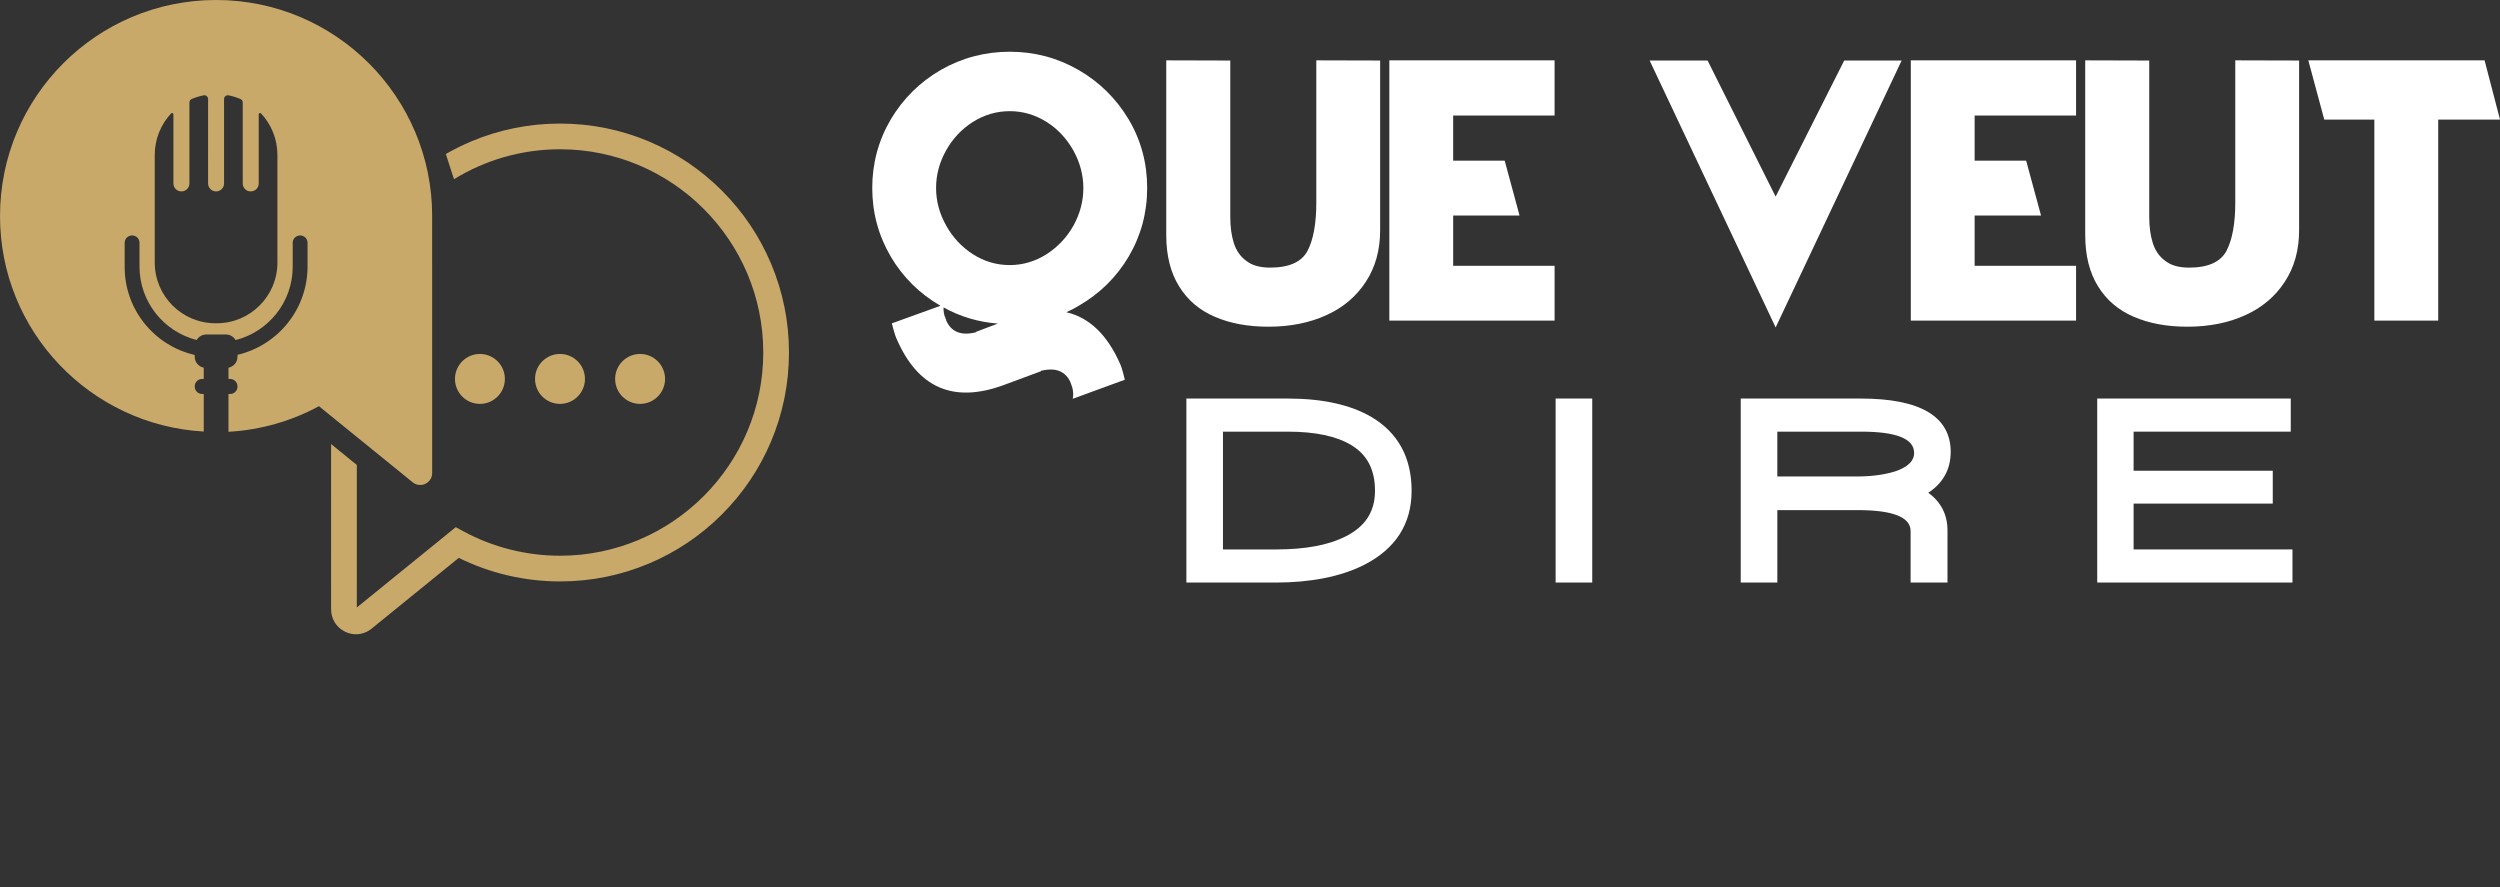
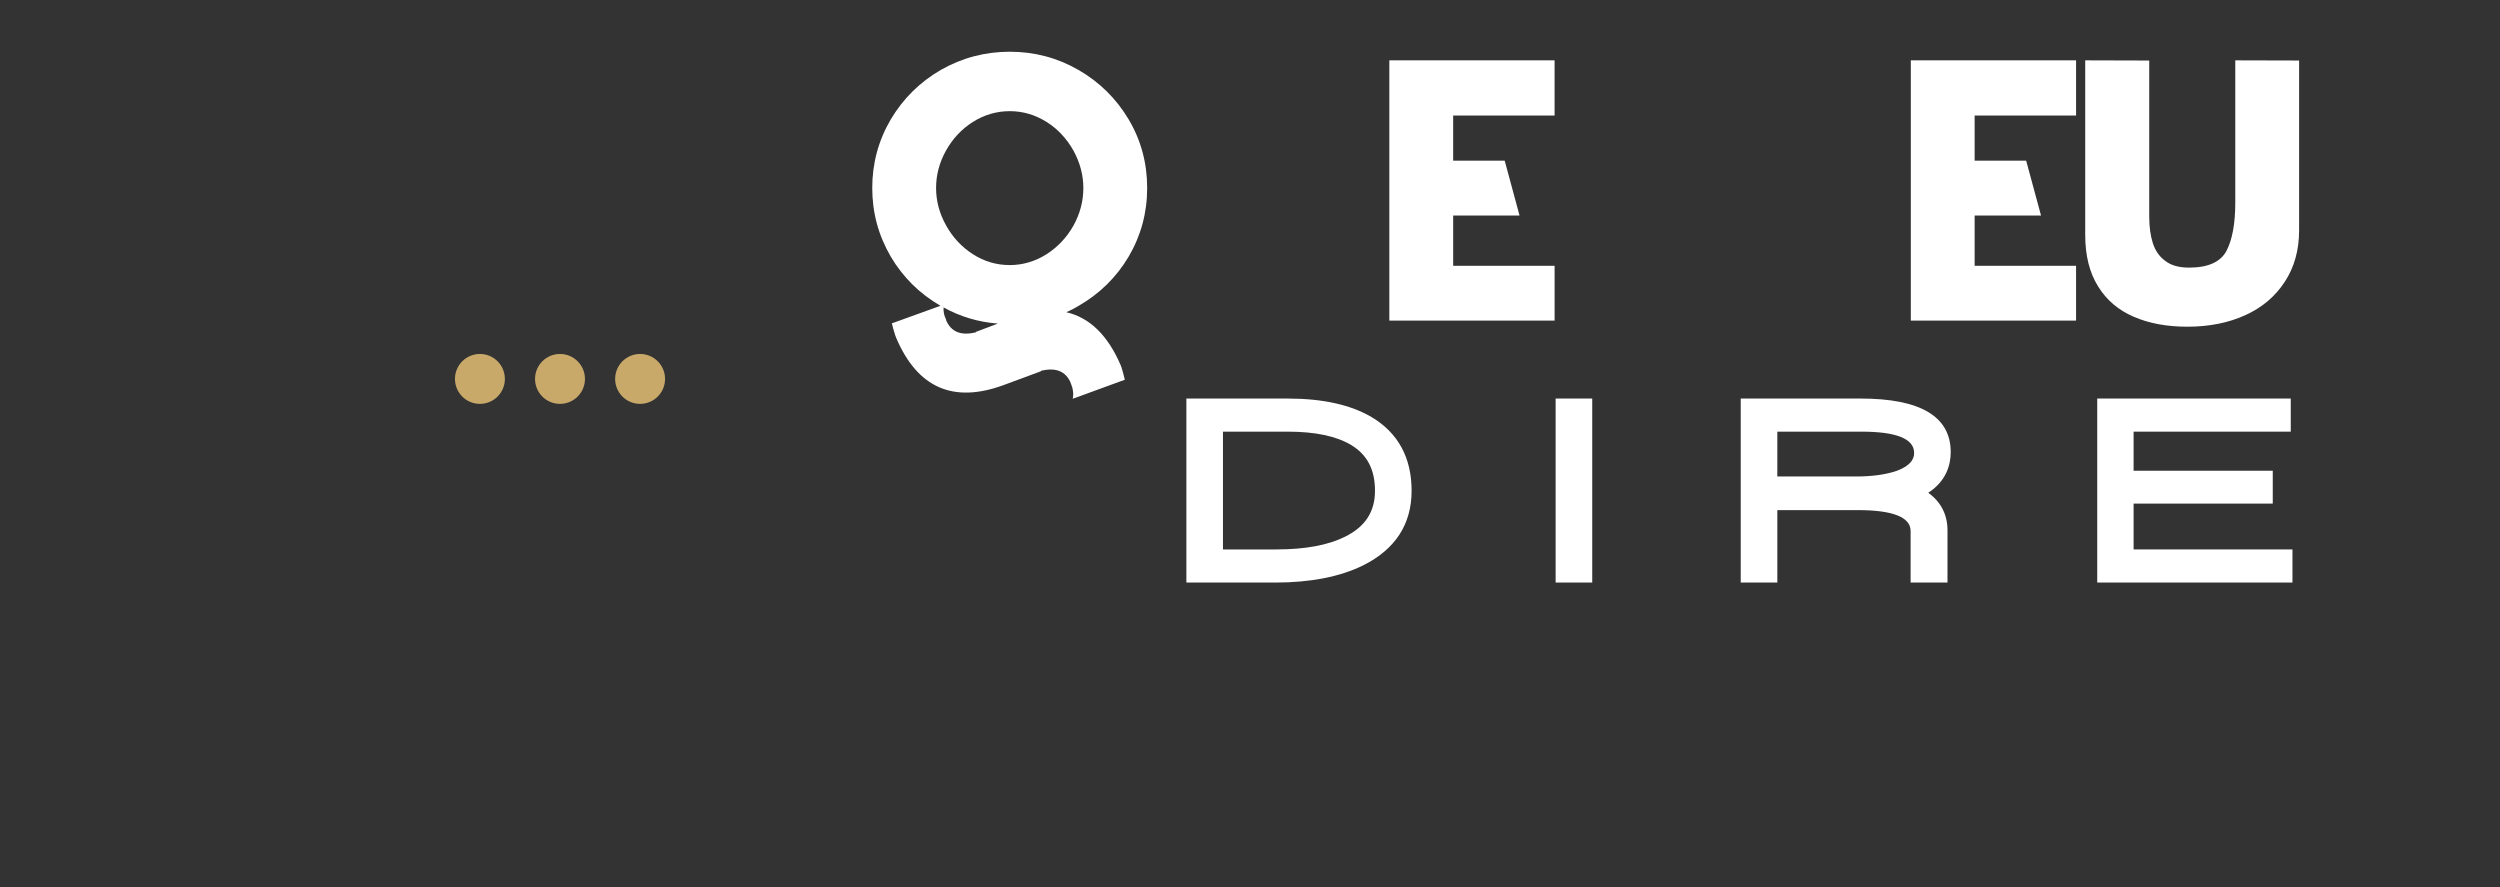
<svg xmlns="http://www.w3.org/2000/svg" version="1.1" id="Calque_1" x="0px" y="0px" width="205.716px" height="73.02px" viewBox="-15.535 -146.304 205.716 73.02" enable-background="new -15.535 -146.304 205.716 73.02" xml:space="preserve">
  <rect x="-15.535" y="-146.304" width="205.716" height="73.02" fill="#333333" stroke="none" />
  <g>
    <g>
      <g>
-         <path fill="#C8A96A" d="M47.904-124.63c-0.947-2.244-2.307-4.258-4.036-5.988c-1.729-1.729-3.744-3.088-5.988-4.038     c-2.323-0.982-4.79-1.48-7.333-1.48s-5.011,0.498-7.334,1.48c-0.708,0.3-1.403,0.646-2.064,1.025     c0.009,0.035,0.026,0.065,0.03,0.086l0.644,1.987c2.54-1.562,5.529-2.463,8.726-2.463c9.22,0,16.722,7.501,16.722,16.723     c0,9.221-7.502,16.722-16.722,16.722c-2.78,0-5.531-0.695-7.958-2.012l-0.623-0.338l-8.142,6.61l0.001-11.729l-2.117-1.719     l-0.001,13.603c0,0.795,0.445,1.502,1.165,1.846c0.283,0.136,0.585,0.201,0.884,0.201c0.458,0,0.91-0.156,1.284-0.461     l7.173-5.824c2.576,1.271,5.442,1.939,8.334,1.939c2.543,0,5.01-0.498,7.333-1.48c2.244-0.948,4.259-2.307,5.988-4.037     c1.729-1.729,3.089-3.744,4.037-5.987c0.981-2.324,1.48-4.791,1.48-7.334S48.887-122.305,47.904-124.63z" />
-       </g>
-       <path fill="#C8A96A" d="M20.027-128.524c0-9.819-7.961-17.78-17.78-17.78c-9.82,0-17.781,7.961-17.781,17.78    c0,9.478,7.42,17.201,16.765,17.73v-3.09H1.1c-0.339,0-0.613-0.275-0.613-0.613v-0.014c0-0.338,0.274-0.613,0.613-0.613h0.13    v-0.92c-0.422-0.096-0.743-0.455-0.743-0.904v-0.149c-3.3-0.755-5.763-3.702-5.763-7.23v-1.999c0-0.333,0.271-0.604,0.604-0.604    h0.012c0.334,0,0.604,0.27,0.604,0.604v1.95c0,2.917,2,5.359,4.701,6.051c0.167-0.268,0.45-0.455,0.788-0.455h1.629    c0.34,0,0.625,0.189,0.792,0.459c2.697-0.684,4.696-3.12,4.696-6.03v-1.975c0-0.333,0.271-0.604,0.604-0.604h0.014    c0.333,0,0.604,0.27,0.604,0.604v1.95c0,3.538-2.462,6.494-5.763,7.269v0.161c0,0.449-0.322,0.81-0.743,0.904v0.92h0.129    c0.339,0,0.614,0.275,0.614,0.613v0.014c0,0.338-0.275,0.613-0.614,0.613H3.265v3.108c2.685-0.151,5.21-0.896,7.445-2.106    l7.711,6.261c0.645,0.522,1.606,0.065,1.606-0.765l-0.002-20.923C20.026-128.381,20.027-128.452,20.027-128.524z M7.295-124.702    c0,2.761-2.237,4.998-4.998,4.998H2.197c-2.763,0-4.999-2.237-4.999-4.998v-8.854c0-1.319,0.51-2.52,1.345-3.412    c0.068-0.074,0.192-0.025,0.192,0.076v5.687c0,0.36,0.291,0.651,0.65,0.651h0.014c0.36,0,0.651-0.292,0.651-0.651v-6.666    c0-0.125,0.074-0.238,0.189-0.286c0.311-0.133,0.638-0.233,0.978-0.302c0.192-0.038,0.371,0.109,0.371,0.305    c-0.001,1.479-0.001,6.949-0.001,6.949c0,0.36,0.292,0.651,0.651,0.651h0.014c0.358,0,0.65-0.292,0.65-0.651    c0,0-0.001-5.47-0.001-6.949c0-0.194,0.181-0.343,0.371-0.305c0.341,0.067,0.667,0.169,0.979,0.302    c0.115,0.048,0.188,0.161,0.188,0.286v6.666c0,0.36,0.291,0.651,0.65,0.651h0.014c0.36,0,0.651-0.292,0.651-0.651v-5.687    c0-0.102,0.124-0.15,0.193-0.076c0.835,0.893,1.345,2.092,1.345,3.412v8.854H7.295z" />
+         </g>
      <circle fill="#C8A96A" cx="30.545" cy="-115.124" r="2.054" />
      <circle fill="#C8A96A" cx="37.136" cy="-115.124" r="2.054" />
      <circle fill="#C8A96A" cx="23.956" cy="-115.124" r="2.054" />
    </g>
    <g>
      <g>
        <path fill="#FFFFFF" d="M61.853-121.142c-1.72-0.996-3.085-2.346-4.09-4.046c-1.017-1.74-1.524-3.623-1.524-5.645     c0-2.033,0.509-3.915,1.524-5.646c1.018-1.71,2.389-3.068,4.121-4.074c1.75-0.995,3.643-1.494,5.673-1.494     c2.033,0,3.915,0.499,5.646,1.494c1.729,0.996,3.108,2.354,4.135,4.074c1.017,1.712,1.523,3.594,1.523,5.646     c0,2.033-0.508,3.915-1.523,5.645c-1.007,1.7-2.385,3.054-4.135,4.061c-0.294,0.182-0.625,0.353-0.996,0.514     c1.922,0.444,3.41,1.892,4.469,4.347l0.089,0.241c0.069,0.222,0.157,0.543,0.257,0.968l-4.288,1.567     c0.071-0.291,0.053-0.635-0.059-1.025h-0.017l-0.015-0.061l-0.016-0.061l-0.03-0.076c-0.011-0.021-0.021-0.035-0.028-0.045     l0.014-0.017c-0.412-0.983-1.237-1.321-2.475-1.012l0.015,0.031l-3.093,1.146c-4.128,1.511-7.064,0.218-8.815-3.878l-0.091-0.242     c-0.11-0.342-0.2-0.662-0.271-0.966L61.853-121.142z M70.592-136.265c-0.946-0.595-1.958-0.892-3.034-0.892     c-1.087,0-2.102,0.297-3.048,0.892c-0.926,0.592-1.66,1.377-2.203,2.354c-0.544,0.976-0.815,2.003-0.815,3.079     s0.277,2.107,0.833,3.094c0.541,0.976,1.276,1.76,2.201,2.355c0.927,0.593,1.938,0.891,3.032,0.891     c1.068,0,2.072-0.297,3.021-0.891c0.926-0.596,1.665-1.38,2.218-2.355c0.542-0.986,0.814-2.018,0.814-3.094     c0-1.056-0.272-2.083-0.814-3.079C72.232-134.908,71.499-135.694,70.592-136.265z M66.578-119.678     c-1.601-0.121-3.09-0.564-4.468-1.329c-0.021,0.251,0.016,0.509,0.104,0.769h0.016l0.018,0.063l0.014,0.06l0.03,0.063l0.032,0.06     l-0.018,0.016c0.412,0.985,1.237,1.323,2.476,1.012l-0.017-0.029L66.578-119.678z" />
-         <path fill="#FFFFFF" d="M98.031-141.324v13.979c0,1.62-0.392,3.028-1.176,4.227c-0.785,1.206-1.866,2.123-3.245,2.746     c-1.39,0.634-2.979,0.951-4.771,0.951c-1.681,0-3.148-0.271-4.408-0.815c-1.267-0.542-2.249-1.378-2.941-2.505     c-0.704-1.126-1.058-2.535-1.058-4.225v-14.372l5.268,0.015v12.845c0,0.835,0.098,1.555,0.287,2.158     c0.203,0.635,0.542,1.126,1.027,1.479c0.472,0.373,1.126,0.558,1.961,0.558c1.563,0,2.586-0.457,3.079-1.373     c0.484-0.925,0.725-2.249,0.725-3.969v-11.713L98.031-141.324z" />
        <path fill="#FFFFFF" d="M112.386-119.921H98.788v-21.418h13.598v4.543h-8.346v3.714h4.241l1.221,4.513h-5.461v4.136h8.346     V-119.921z" />
-         <path fill="#FFFFFF" d="M130.574-130.124l5.645-11.2h4.725l-10.367,21.962l-10.369-21.962h4.768L130.574-130.124z" />
        <path fill="#FFFFFF" d="M155.297-119.921h-13.598v-21.418h13.598v4.543h-8.346v3.714h4.24l1.223,4.513h-5.463v4.136h8.346     V-119.921L155.297-119.921z" />
        <path fill="#FFFFFF" d="M173.65-141.324v13.979c0,1.62-0.393,3.028-1.178,4.227c-0.785,1.206-1.865,2.123-3.246,2.746     c-1.387,0.634-2.979,0.951-4.768,0.951c-1.682,0-3.15-0.271-4.408-0.815c-1.268-0.542-2.248-1.378-2.943-2.505     c-0.703-1.126-1.057-2.535-1.057-4.225v-14.372l5.268,0.015v12.845c0,0.835,0.1,1.555,0.289,2.158     c0.199,0.635,0.541,1.126,1.025,1.479c0.473,0.373,1.127,0.558,1.963,0.558c1.559,0,2.584-0.457,3.078-1.373     c0.48-0.925,0.725-2.249,0.725-3.969v-11.713L173.65-141.324z" />
-         <path fill="#FFFFFF" d="M179.84-136.463h-4.119l-1.313-4.876h14.504l1.27,4.876h-5.086v16.542h-5.254v-16.542H179.84z" />
      </g>
      <g>
        <path fill="#FFFFFF" d="M97.323-111.987c-1.72-1.01-4.027-1.521-6.864-1.521h-8.371v15.141h7.323     c2.891,0,5.323-0.477,7.239-1.422c2.634-1.322,3.971-3.385,3.971-6.129C100.621-108.641,99.512-110.682,97.323-111.987z      M89.494-101.093h-4.396v-9.692h5.341c2.249,0,4.005,0.372,5.219,1.106c1.313,0.795,1.95,2.024,1.95,3.759     c0,1.727-0.806,2.961-2.463,3.779C93.759-101.445,91.857-101.093,89.494-101.093z" />
        <rect x="112.472" y="-113.51" fill="#FFFFFF" width="3.012" height="15.141" />
        <path fill="#FFFFFF" d="M144.982-109.105c0-2.922-2.49-4.404-7.404-4.404h-9.875v15.141h3.012v-5.961h6.615     c2.889,0,4.352,0.578,4.352,1.721v4.24h3.035v-4.301c0-1.285-0.541-2.336-1.582-3.086     C144.635-106.736,144.982-108.075,144.982-109.105z M141.97-109.043c0,0.237,0,0.957-1.443,1.487     c-0.893,0.305-2.016,0.461-3.342,0.461h-6.471v-3.69h6.924C140.513-110.785,141.97-110.199,141.97-109.043z" />
        <polygon fill="#FFFFFF" points="160.031,-101.093 160.031,-104.865 171.482,-104.865 171.482,-107.569 160.031,-107.569      160.031,-110.785 172.963,-110.785 172.963,-113.51 157.039,-113.51 157.039,-98.369 173.103,-98.369 173.103,-101.093    " />
      </g>
    </g>
  </g>
</svg>